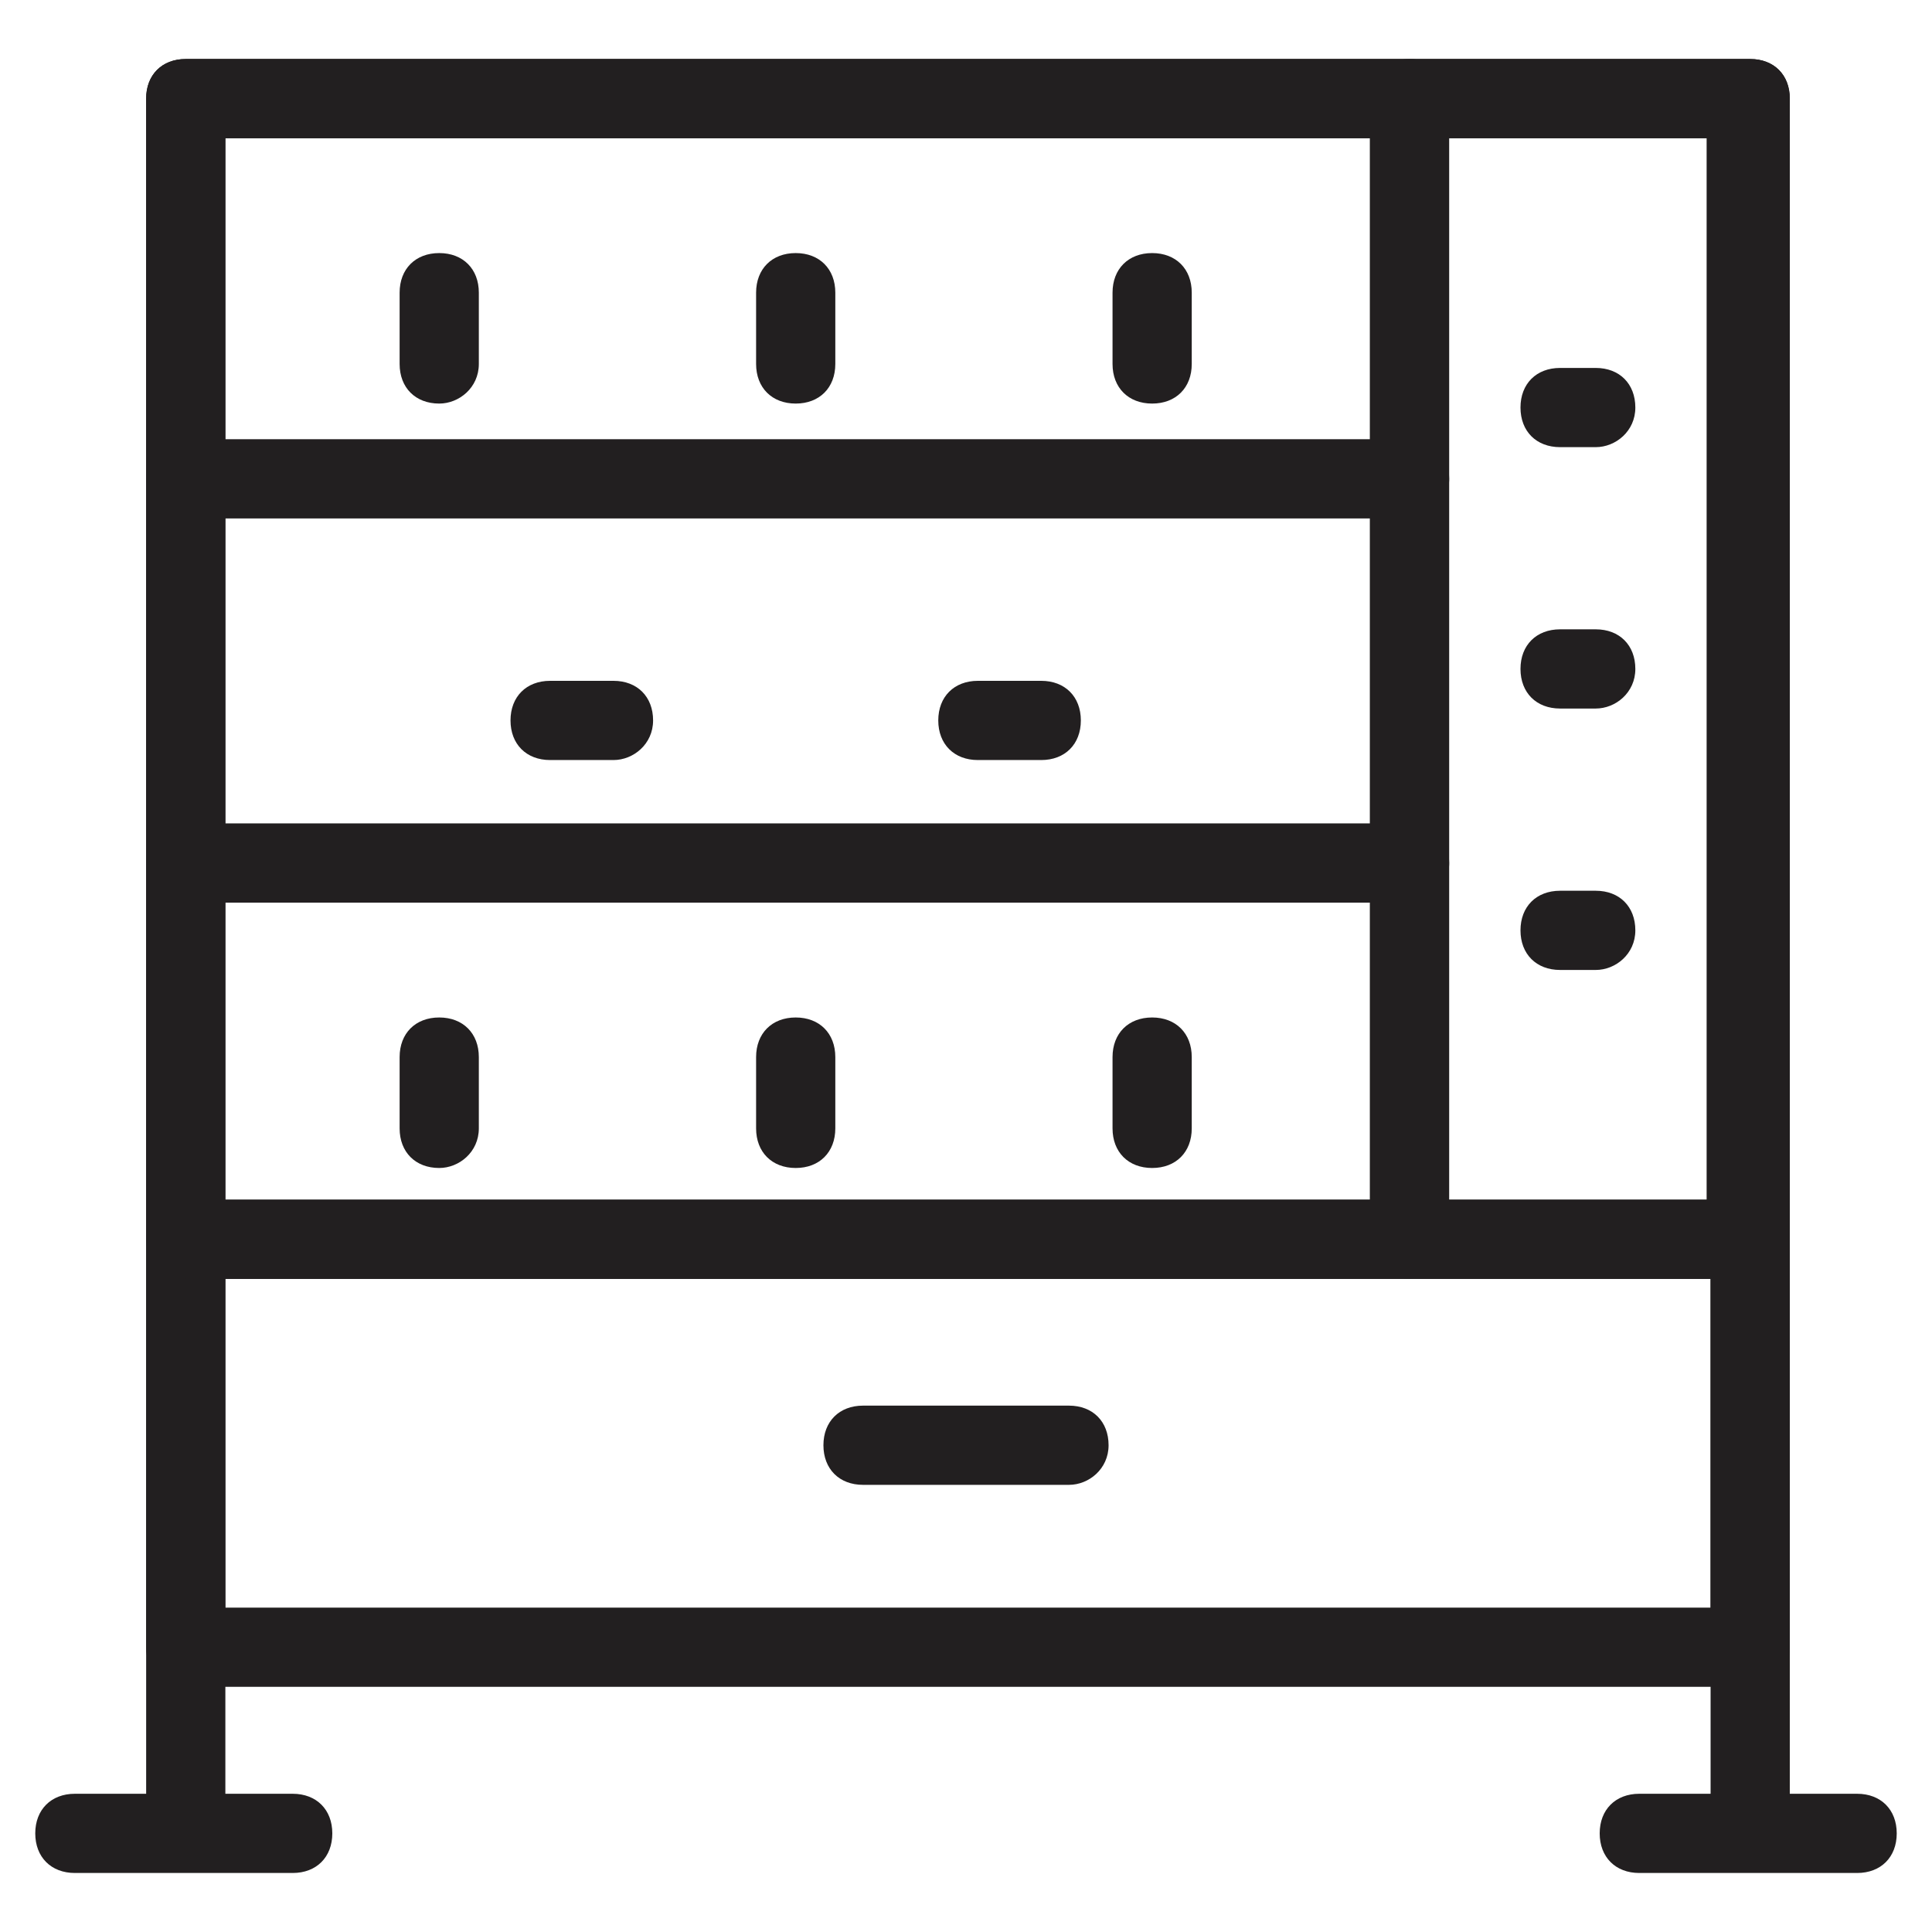
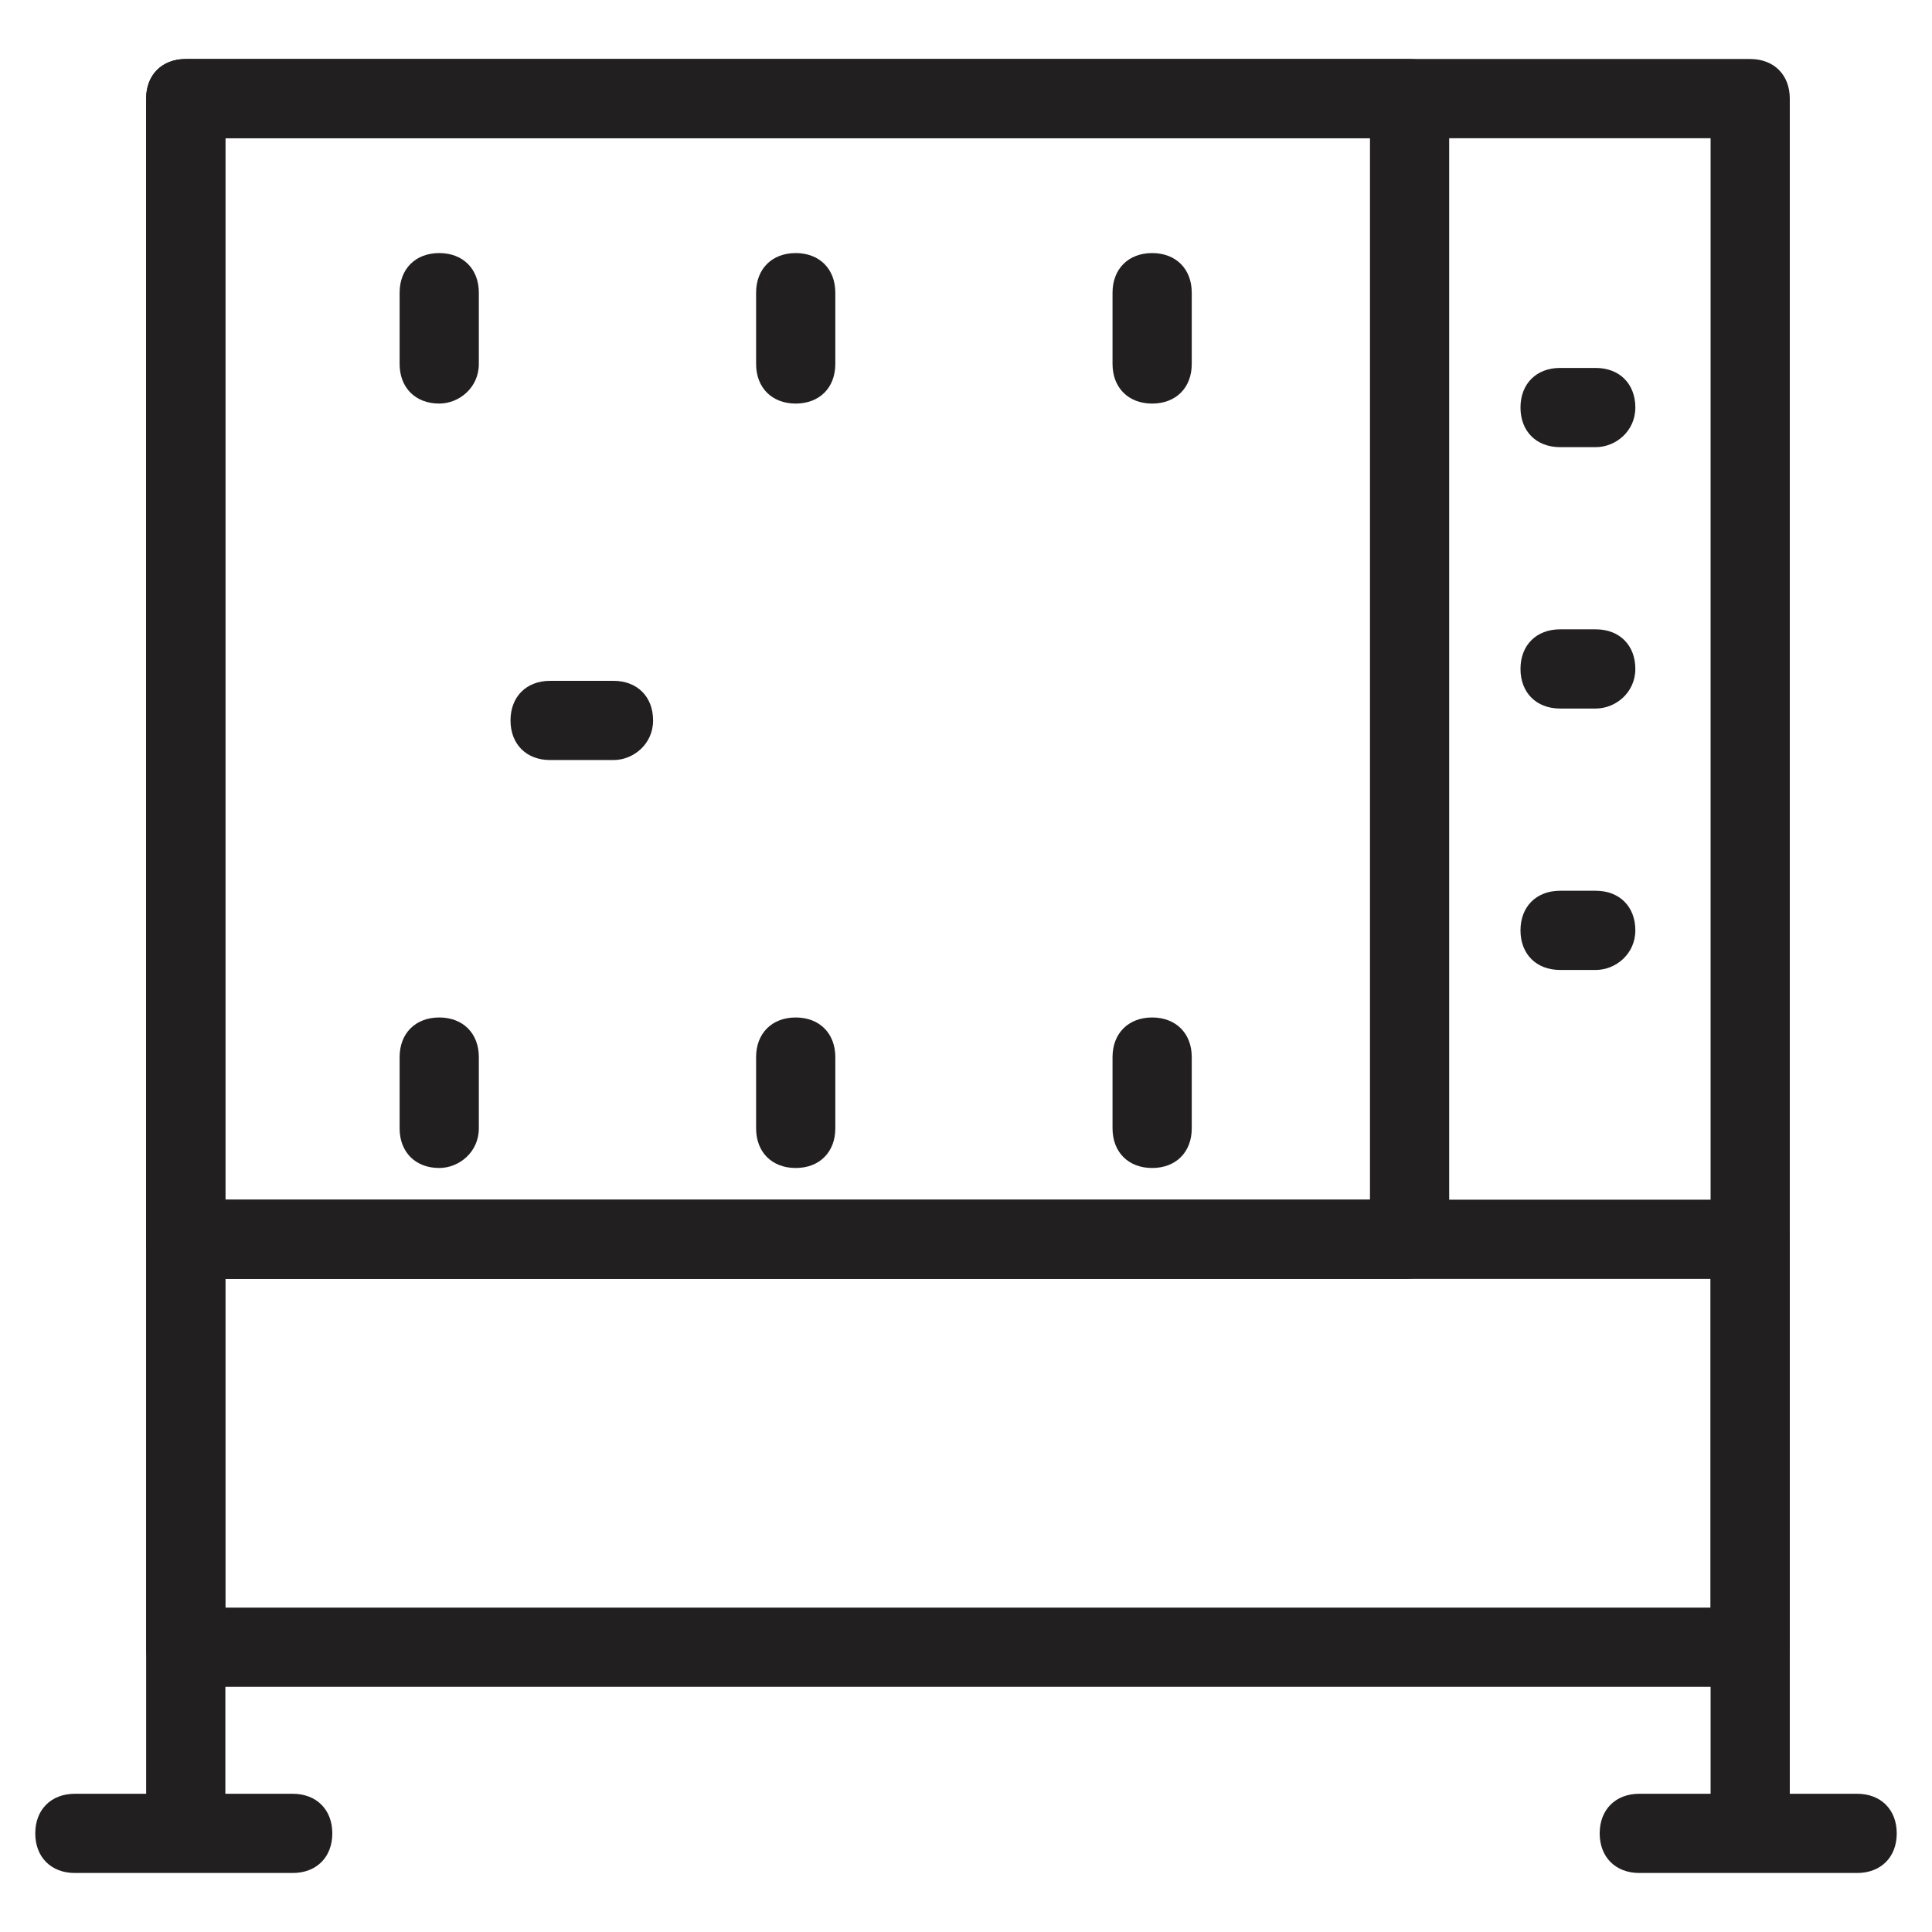
<svg xmlns="http://www.w3.org/2000/svg" width="800px" height="800px" version="1.1" viewBox="144 144 512 512">
  <g fill="#221f20">
    <path d="m607.82 638.26c-6.297 0-10.496-4.199-10.496-10.496v-447.13h-393.6v447.13c0 6.297-4.199 10.496-10.496 10.496-6.297 0-10.496-4.199-10.496-10.496v-457.63c0-6.297 4.199-10.496 10.496-10.496h414.59c6.297 0 10.496 4.199 10.496 10.496v457.63c0 6.293-5.25 10.492-10.496 10.492z" />
    <path d="m221.57 640.36h-57.73c-6.297 0-10.496-4.199-10.496-10.496s4.199-10.496 10.496-10.496h57.73c6.297 0 10.496 4.199 10.496 10.496s-4.199 10.496-10.496 10.496z" />
    <path d="m636.16 640.36h-57.73c-6.297 0-10.496-4.199-10.496-10.496s4.199-10.496 10.496-10.496h57.727c6.297 0 10.496 4.199 10.496 10.496 0.004 6.297-4.195 10.496-10.492 10.496z" />
    <path d="m607.82 591.03h-414.59c-6.297 0-10.496-4.199-10.496-10.496v-108.11c0-6.297 4.199-10.496 10.496-10.496h414.59c6.297 0 10.496 4.199 10.496 10.496v108.11c0 6.297-5.25 10.496-10.496 10.496zm-404.1-20.992h393.6v-87.117h-393.6z" />
-     <path d="m607.82 482.92h-90.266c-6.297 0-10.496-4.199-10.496-10.496v-302.29c0-6.297 4.199-10.496 10.496-10.496h90.266c6.297 0 10.496 4.199 10.496 10.496v302.29c0 6.297-5.25 10.496-10.496 10.496zm-80.82-20.992h69.273v-281.29h-69.273z" />
    <path d="m516.5 482.92h-323.28c-6.297 0-10.496-4.199-10.496-10.496v-302.29c0-6.297 4.199-10.496 10.496-10.496h324.33c6.297 0 10.496 4.199 10.496 10.496v302.29c-1.051 6.297-5.25 10.496-11.547 10.496zm-312.78-20.992h303.34v-281.29h-303.34z" />
    <path d="m566.89 262.5h-9.449c-6.297 0-10.496-4.199-10.496-10.496s4.199-10.496 10.496-10.496h9.445c6.297 0 10.496 4.199 10.496 10.496 0.004 6.297-5.246 10.496-10.492 10.496z" />
    <path d="m566.89 331.77h-9.449c-6.297 0-10.496-4.199-10.496-10.496s4.199-10.496 10.496-10.496h9.445c6.297 0 10.496 4.199 10.496 10.496 0.004 6.297-5.246 10.496-10.492 10.496z" />
    <path d="m566.89 401.05h-9.449c-6.297 0-10.496-4.199-10.496-10.496s4.199-10.496 10.496-10.496h9.445c6.297 0 10.496 4.199 10.496 10.496 0.004 6.301-5.246 10.496-10.492 10.496z" />
-     <path d="m427.29 537.5h-54.578c-6.297 0-10.496-4.199-10.496-10.496s4.199-10.496 10.496-10.496h54.578c6.297 0 10.496 4.199 10.496 10.496s-5.25 10.496-10.496 10.496z" />
-     <path d="m516.5 281.39h-323.28c-6.297 0-10.496-4.199-10.496-10.496 0-6.297 4.199-10.496 10.496-10.496h324.33c6.297 0 10.496 4.199 10.496 10.496 0 6.297-5.25 10.496-11.547 10.496z" />
-     <path d="m516.5 383.2h-323.28c-6.297 0-10.496-4.199-10.496-10.496s4.199-10.496 10.496-10.496h324.33c6.297 0 10.496 4.199 10.496 10.496 0 6.301-5.25 10.496-11.547 10.496z" />
    <path d="m260.4 250.95c-6.297 0-10.496-4.199-10.496-10.496v-18.891c0-6.297 4.199-10.496 10.496-10.496s10.496 4.199 10.496 10.496v18.895c0 6.297-5.25 10.492-10.496 10.492z" />
    <path d="m354.87 250.95c-6.297 0-10.496-4.199-10.496-10.496v-18.891c0-6.297 4.199-10.496 10.496-10.496 6.297 0 10.496 4.199 10.496 10.496v18.895c0 6.297-4.199 10.492-10.496 10.492z" />
    <path d="m449.33 250.95c-6.297 0-10.496-4.199-10.496-10.496v-18.891c0-6.297 4.199-10.496 10.496-10.496s10.496 4.199 10.496 10.496v18.895c0 6.297-4.195 10.492-10.496 10.492z" />
    <path d="m260.4 453.53c-6.297 0-10.496-4.199-10.496-10.496v-18.895c0-6.297 4.199-10.496 10.496-10.496s10.496 4.199 10.496 10.496v18.895c0 6.297-5.25 10.496-10.496 10.496z" />
    <path d="m354.87 453.53c-6.297 0-10.496-4.199-10.496-10.496v-18.895c0-6.297 4.199-10.496 10.496-10.496 6.297 0 10.496 4.199 10.496 10.496v18.895c0 6.297-4.199 10.496-10.496 10.496z" />
    <path d="m449.33 453.53c-6.297 0-10.496-4.199-10.496-10.496v-18.895c0-6.297 4.199-10.496 10.496-10.496s10.496 4.199 10.496 10.496v18.895c0 6.297-4.195 10.496-10.496 10.496z" />
    <path d="m306.58 345.42h-16.793c-6.297 0-10.496-4.199-10.496-10.496s4.199-10.496 10.496-10.496h16.793c6.297 0 10.496 4.199 10.496 10.496 0 6.301-5.246 10.496-10.496 10.496z" />
-     <path d="m419.94 345.42h-16.793c-6.297 0-10.496-4.199-10.496-10.496s4.199-10.496 10.496-10.496h16.793c6.297 0 10.496 4.199 10.496 10.496 0 6.301-4.199 10.496-10.496 10.496z" />
  </g>
</svg>